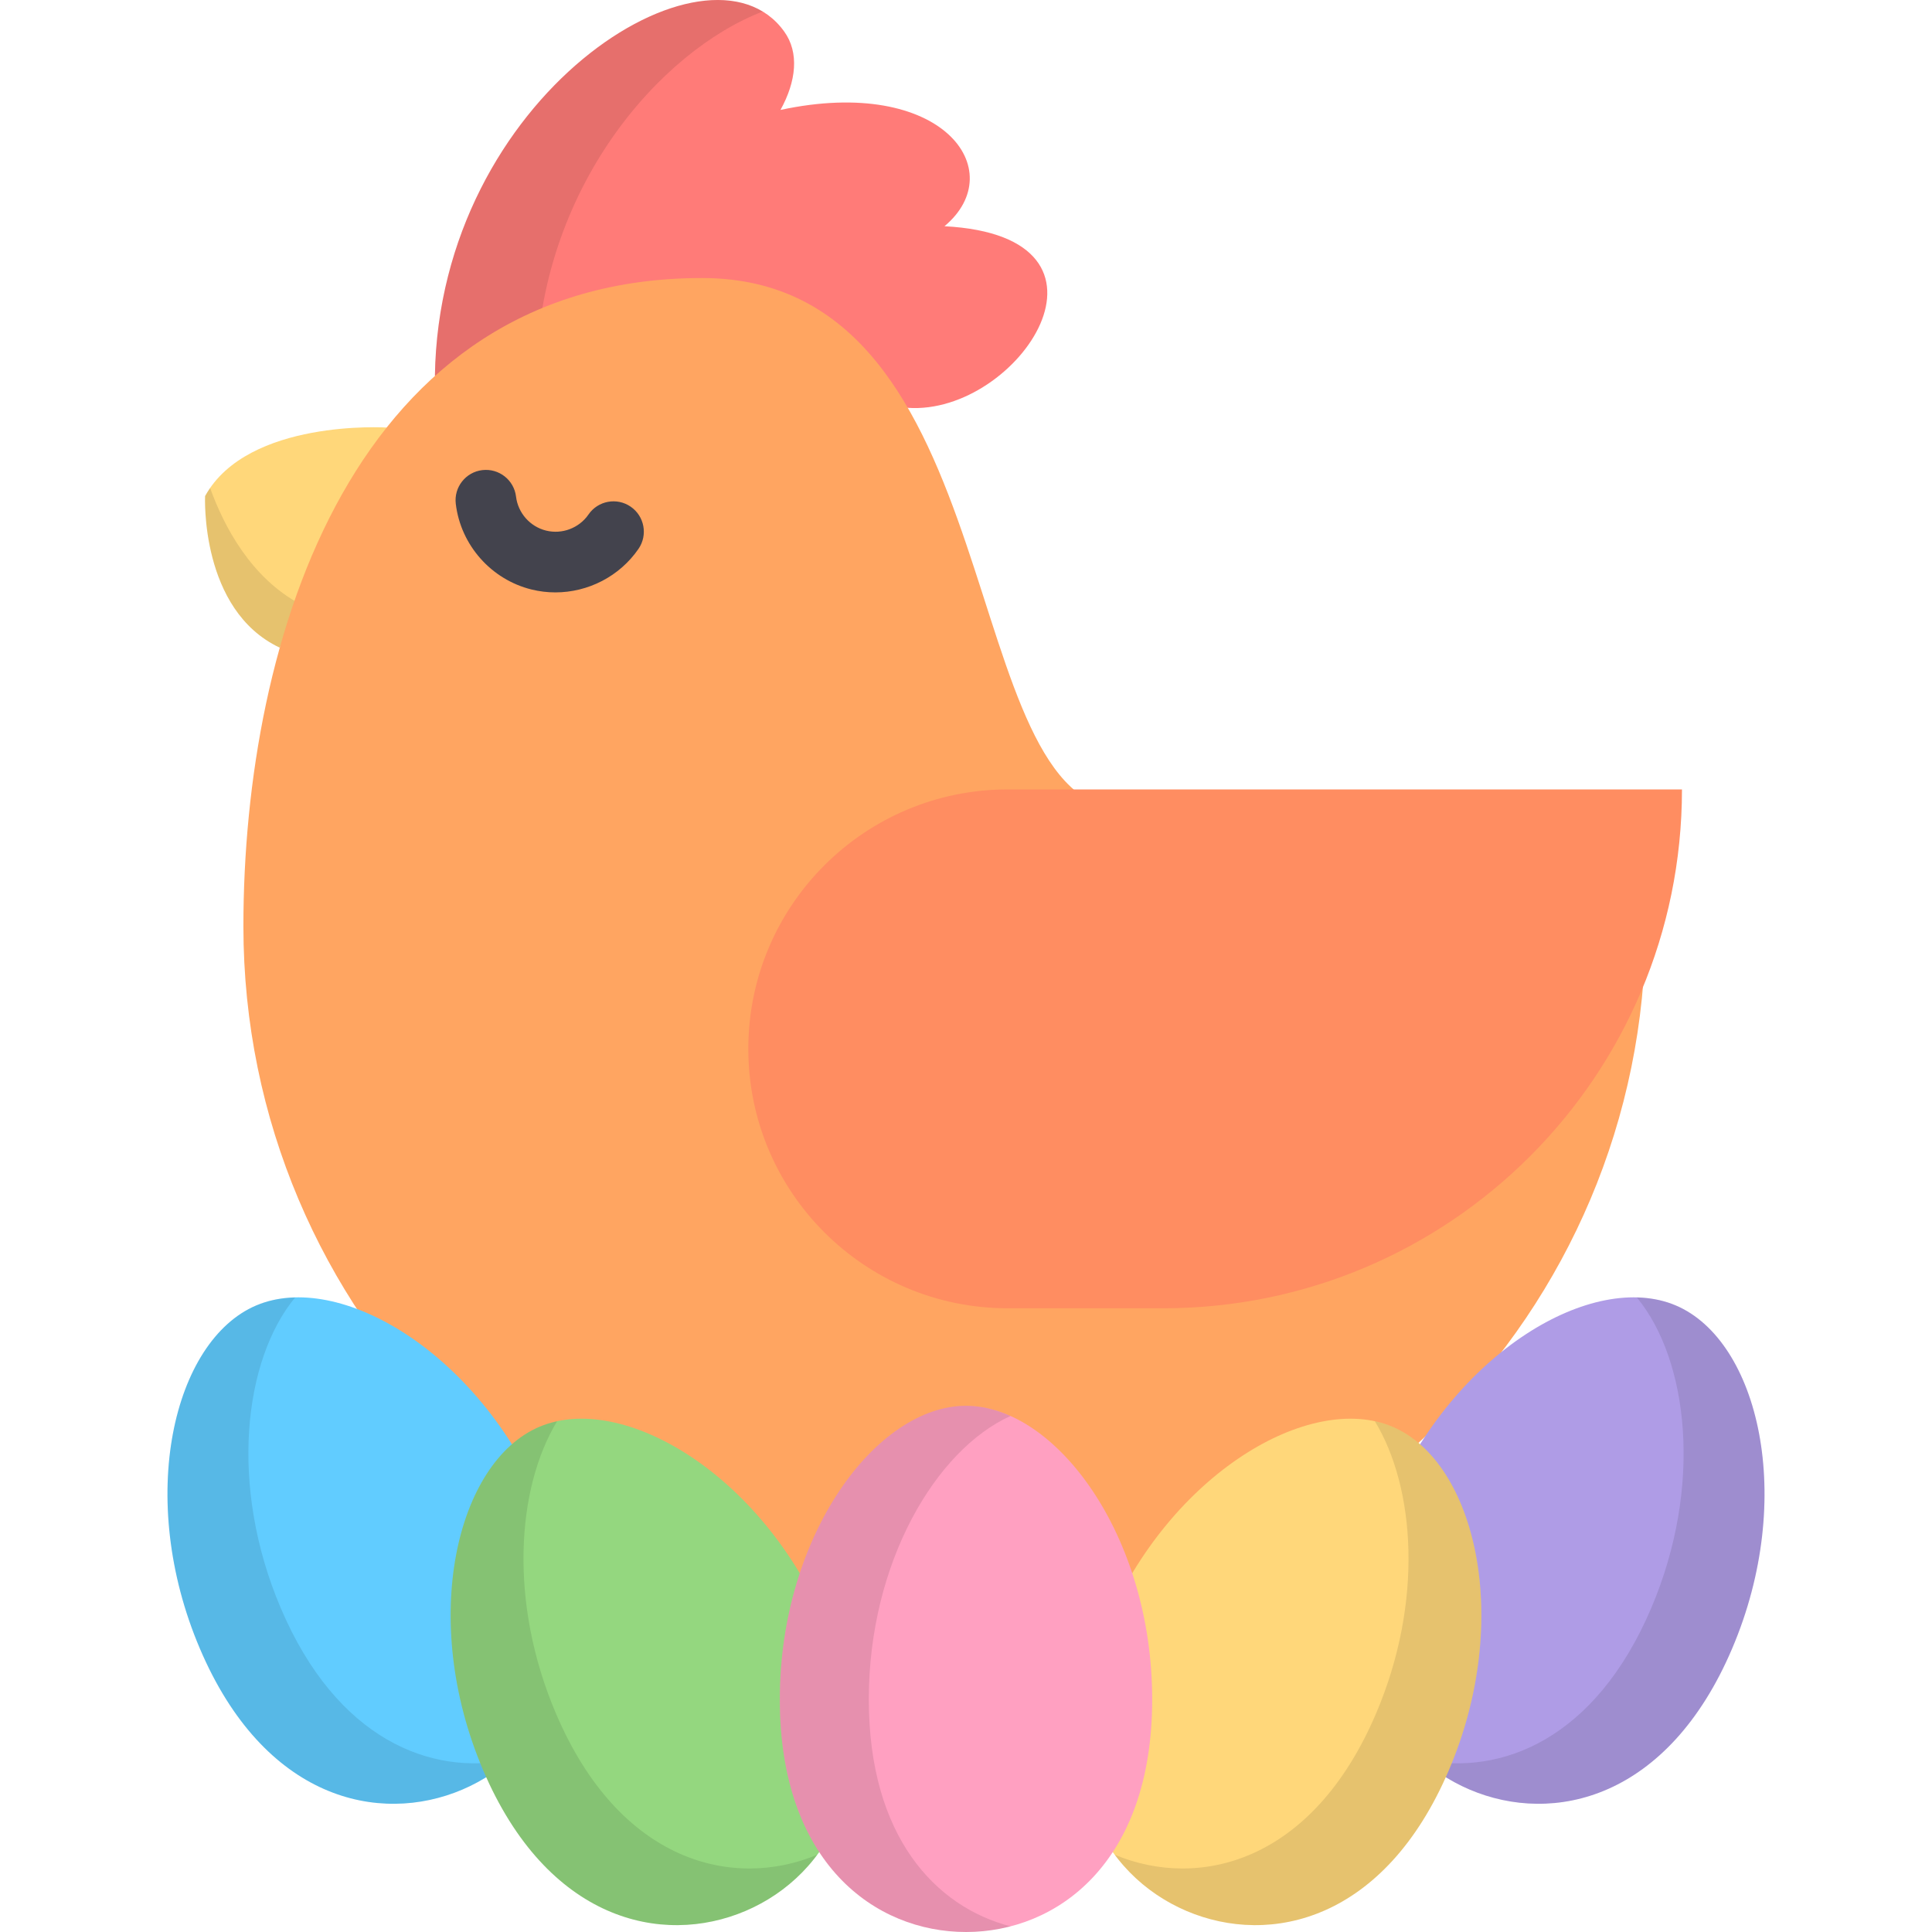
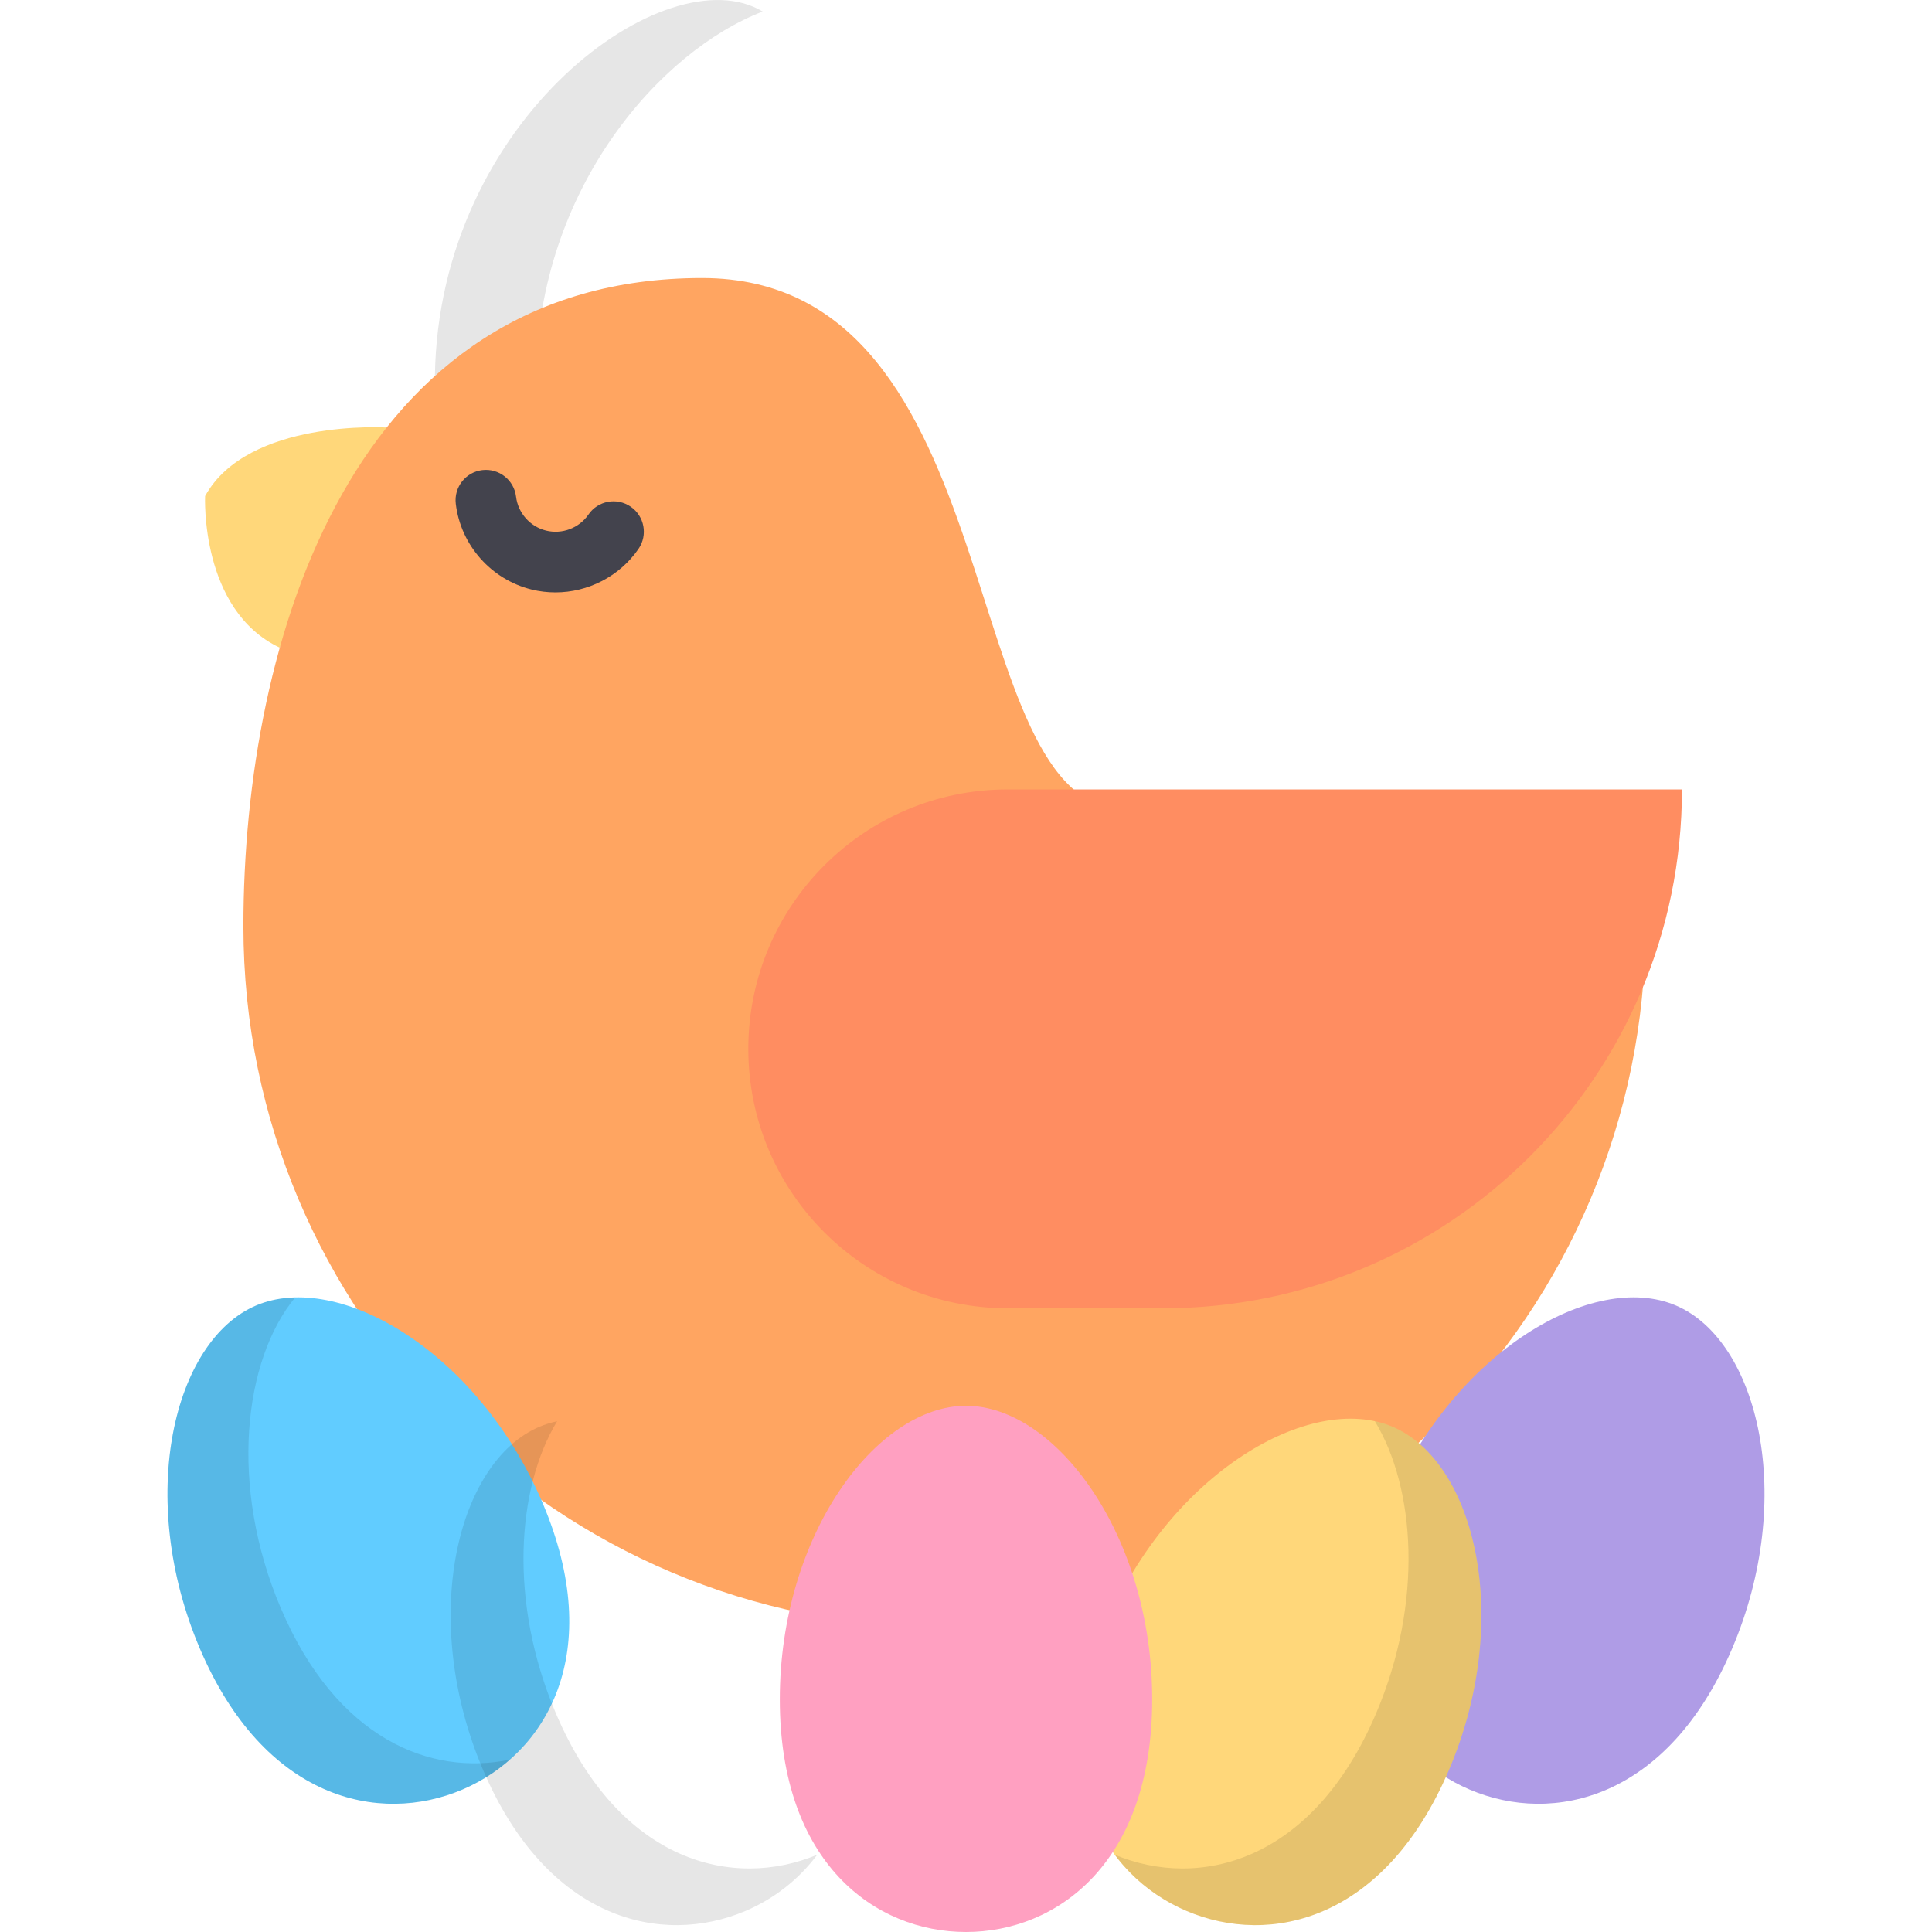
<svg xmlns="http://www.w3.org/2000/svg" height="800px" width="800px" version="1.1" id="Layer_1" viewBox="0 0 512 512" xml:space="preserve">
-   <path style="fill:#FF7B78;" d="M250.296,59.953c51.371,2.712,19.607,50.214-9.723,48.123l-125.32-8.437  c1.104-74.441,72.619-119.134,92.559-91.294c4.042,5.575,3.205,13.229-0.976,20.787C249.653,19.935,268.006,45.138,250.296,59.953z" />
  <g style="opacity:0.1;">
    <path d="M142.054,99.64c0.738-49.705,32.865-86.139,60.072-96.582c-25.2-15.241-85.856,28.069-86.873,96.582H142.054z" />
  </g>
  <path style="fill:#FFD77A;" d="M102.462,113.301c0,0-36.805-2.328-48.109,18.162c0,0-1.399,30.187,19.792,40.177L102.462,113.301z" />
  <g style="opacity:0.1;">
-     <path d="M55.686,129.335c-0.473,0.683-0.925,1.387-1.335,2.129c0,0-1.399,30.187,19.792,40.177l5.565-11.465   C66.557,153.182,59.386,139.582,55.686,129.335z" />
-   </g>
+     </g>
  <path style="fill:#FFA561;" d="M436.082,245.499c0,102.609-83.181,185.789-185.789,185.789  c-102.608,0-185.788-83.181-185.789-185.788c0-76.33,29.187-171.821,121.549-171.821c82.874,0,66.299,140.887,112.341,140.887  L436.082,245.499z" />
  <path style="fill:#43434D;" d="M147.181,156.99c-2.101,0-4.221-0.25-6.313-0.765c-10.7-2.638-18.77-11.762-20.081-22.702  c-0.529-4.409,2.618-8.411,7.027-8.94c4.412-0.522,8.411,2.618,8.94,7.027c0.52,4.337,3.721,7.956,7.965,9.003  c4.246,1.048,8.763-0.669,11.239-4.27c2.516-3.66,7.522-4.586,11.18-2.069c3.659,2.516,4.585,7.522,2.069,11.18  C164.183,152.761,155.829,156.99,147.181,156.99z" />
  <path style="fill:#FF8D61;" d="M267.063,209.204c-37.971,0-68.752,30.781-68.752,68.752l0,0c0,37.971,30.781,68.752,68.752,68.752  h41.171c75.942,0,137.505-61.563,137.505-137.505l0,0H267.063V209.204z" />
  <path style="fill:#AF9CE6;" d="M389.486,474.265c-22.13-9.424-38.265-36.078-21.242-76.054s53.98-61.571,75.877-52.246  c21.897,9.324,31.939,50.934,14.915,90.91C442.014,476.85,411.616,483.689,389.486,474.265z" />
-   <path style="opacity:0.1;enable-background:new    ;" d="M437.596,426.154c13.785-32.372,9.819-65.811-3.815-82.312  c3.689,0.093,7.175,0.775,10.341,2.124c21.897,9.324,31.939,50.934,14.915,90.91c-17.024,39.976-47.421,46.814-69.551,37.391  c-4.537-1.932-8.814-4.6-12.612-7.947C397.714,470.681,422.744,461.031,437.596,426.154z" />
  <path style="fill:#FFD77A;" d="M314.444,506.426c-22.13-9.424-38.265-36.078-21.242-76.054s53.98-61.571,75.877-52.246  c21.897,9.324,31.939,50.934,14.915,90.91C366.972,509.01,336.574,515.85,314.444,506.426z" />
  <path style="fill:#61CCFF;" d="M122.514,474.265c22.13-9.424,38.265-36.078,21.242-76.054s-53.98-61.571-75.877-52.246  c-21.897,9.324-31.939,50.934-14.915,90.91S100.385,483.689,122.514,474.265z" />
  <path style="opacity:0.1;enable-background:new    ;" d="M74.404,426.154c-13.785-32.372-9.819-65.811,3.815-82.312  c-3.689,0.093-7.175,0.775-10.341,2.124c-21.897,9.324-31.939,50.934-14.915,90.91s47.421,46.814,69.551,37.391  c4.537-1.932,8.814-4.6,12.612-7.947C114.287,470.681,89.256,461.031,74.404,426.154z" />
-   <path style="fill:#94D77F;" d="M197.556,506.426c22.13-9.424,38.265-36.078,21.242-76.054s-53.98-61.571-75.877-52.246  c-21.897,9.324-31.939,50.934-14.915,90.91S175.426,515.85,197.556,506.426z" />
  <path style="opacity:0.1;enable-background:new    ;" d="M147.302,454.026c-12.528-29.418-10.386-59.705,0.34-77.376  c-1.635,0.353-3.216,0.834-4.72,1.474c-21.897,9.324-31.939,50.934-14.915,90.91s47.421,46.814,69.551,37.391  c7.326-3.12,13.986-8.14,19.012-14.896C194.462,500.777,164.253,493.834,147.302,454.026z" />
  <path style="opacity:0.1;enable-background:new    ;" d="M364.699,454.026c12.528-29.418,10.386-59.705-0.34-77.376  c1.635,0.353,3.216,0.834,4.72,1.474c21.897,9.324,31.939,50.934,14.915,90.91c-17.024,39.976-47.421,46.814-69.551,37.391  c-7.326-3.12-13.986-8.14-19.012-14.896C317.538,500.777,347.748,493.834,364.699,454.026z" />
  <path style="fill:#FFA0C1;" d="M256,512c24.053,0,49.341-18.202,49.341-61.651S279.8,372.551,256,372.551  s-49.341,34.349-49.341,77.798S231.947,512,256,512z" />
-   <path style="opacity:0.1;enable-background:new    ;" d="M230.243,450.349c0-36.284,17.814-66.204,37.549-75.091  c-3.897-1.755-7.868-2.707-11.792-2.707c-23.8,0-49.341,34.349-49.341,77.798S231.947,512,256,512c3.936,0,7.905-0.497,11.792-1.504  C247.933,505.355,230.243,486.687,230.243,450.349z" />
</svg>